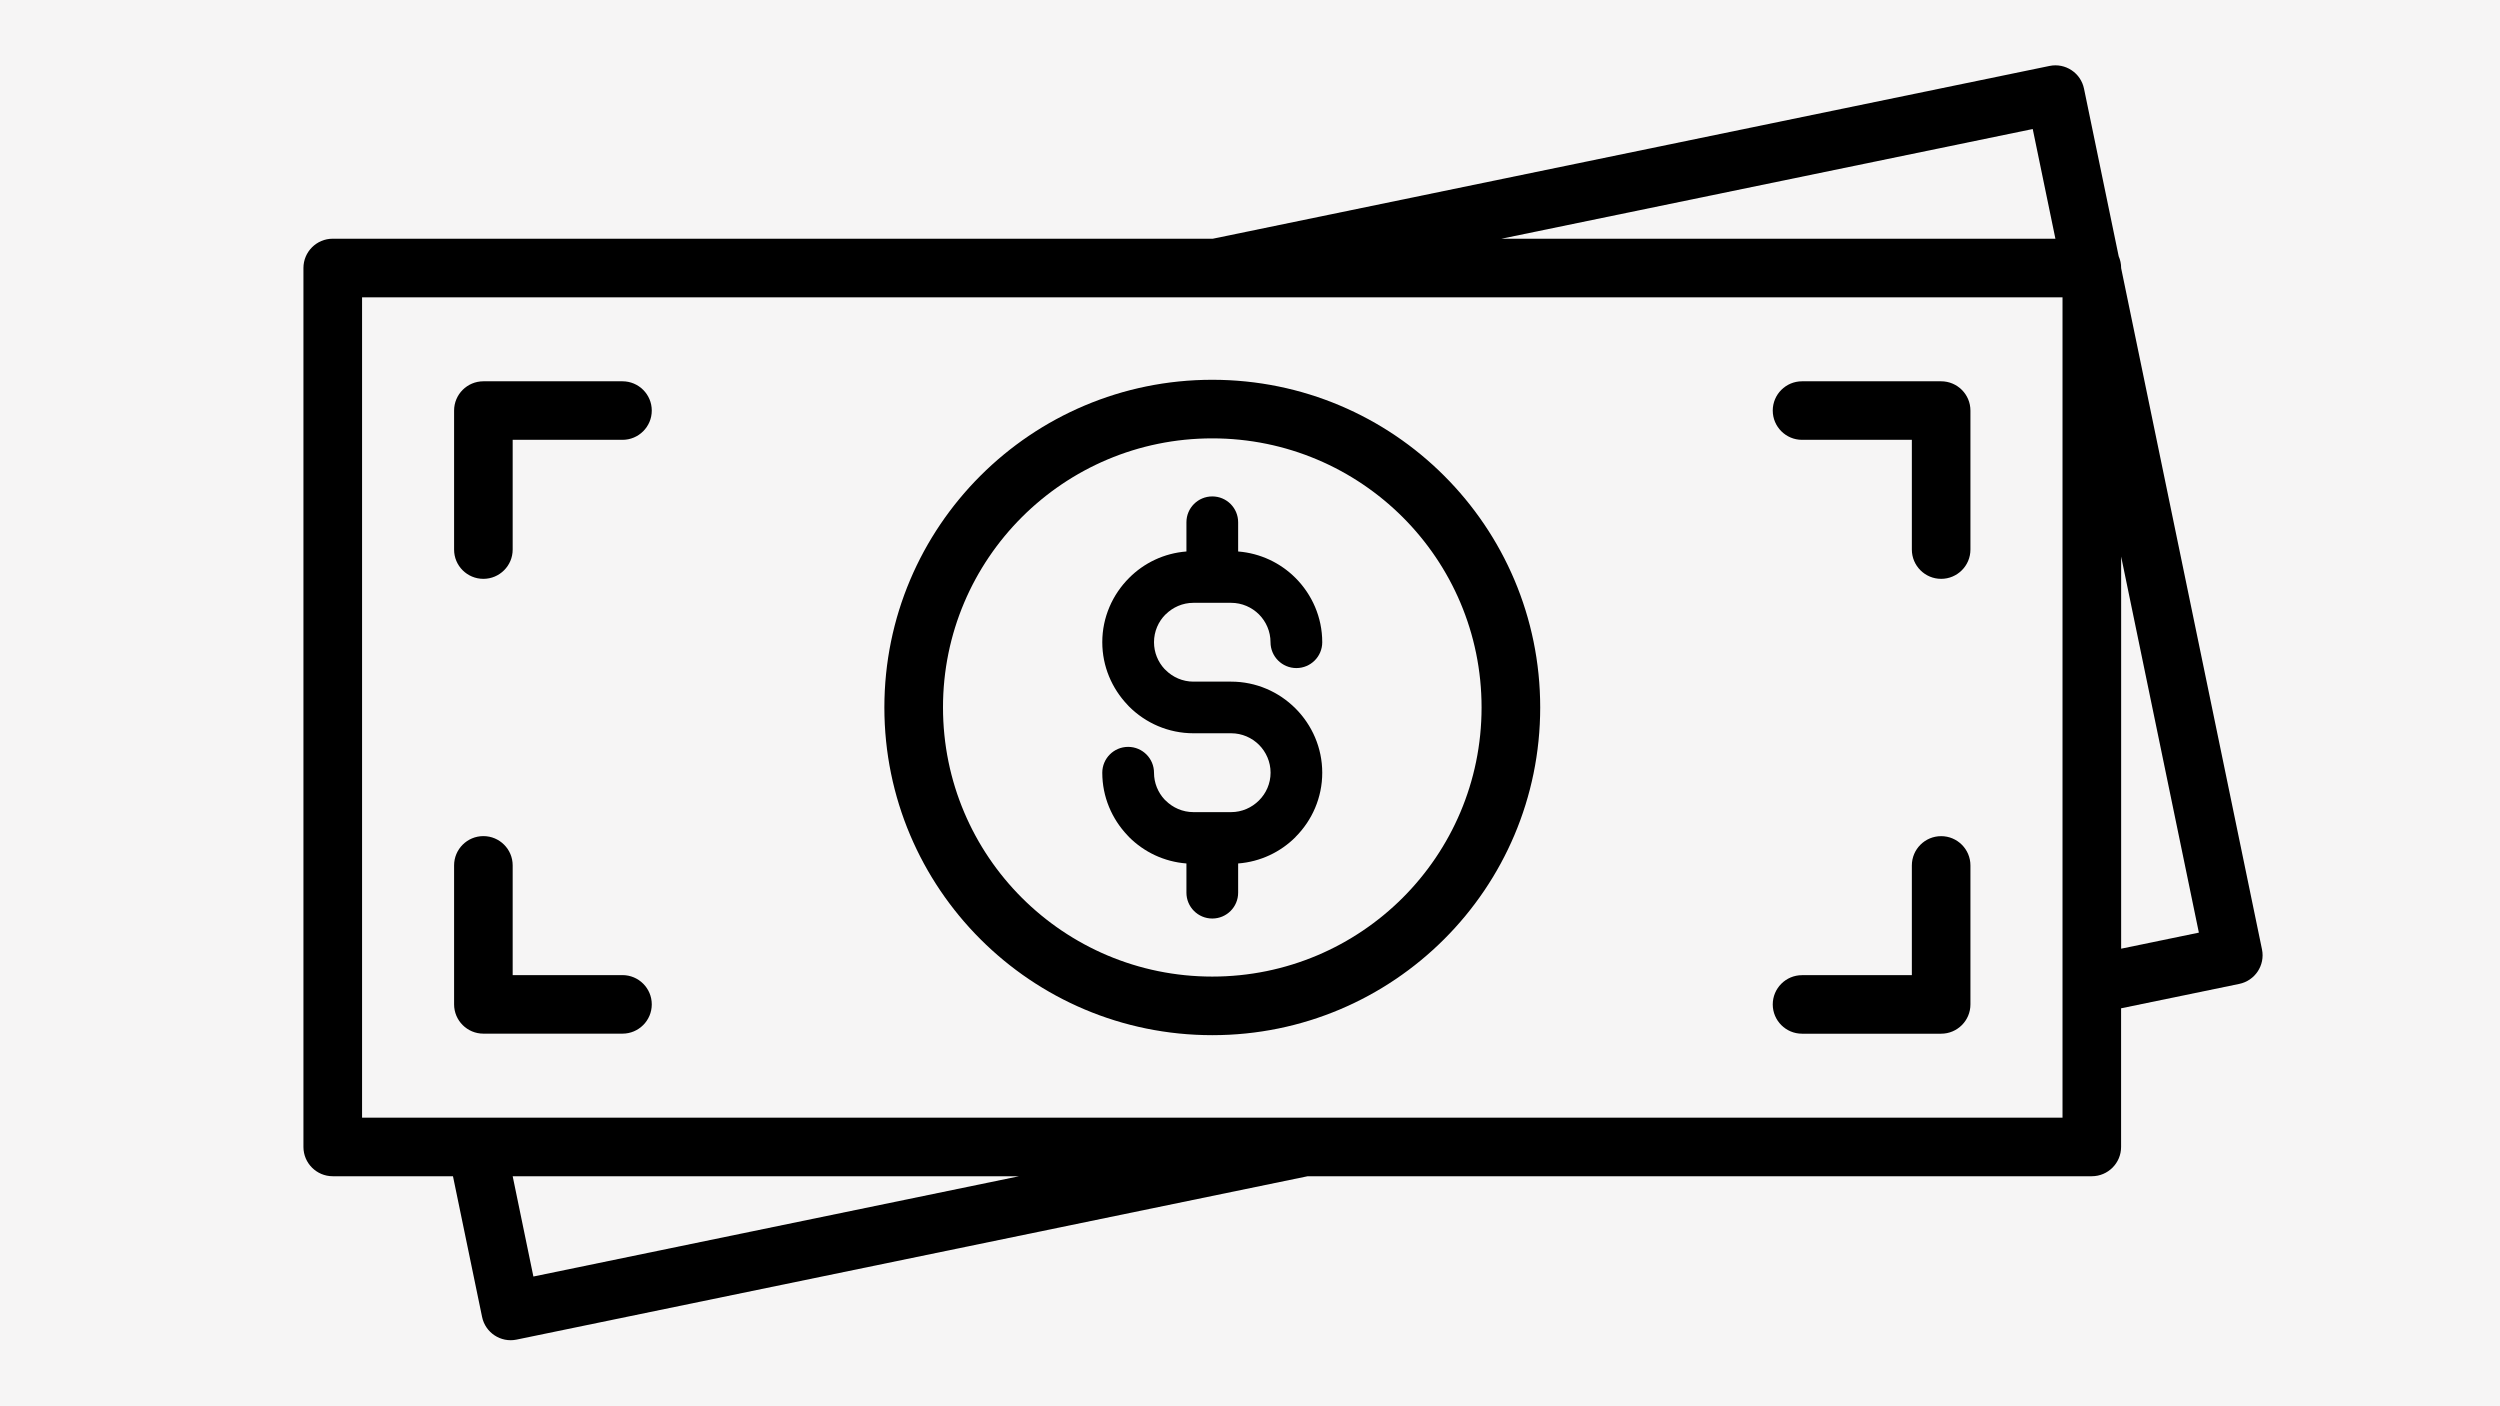
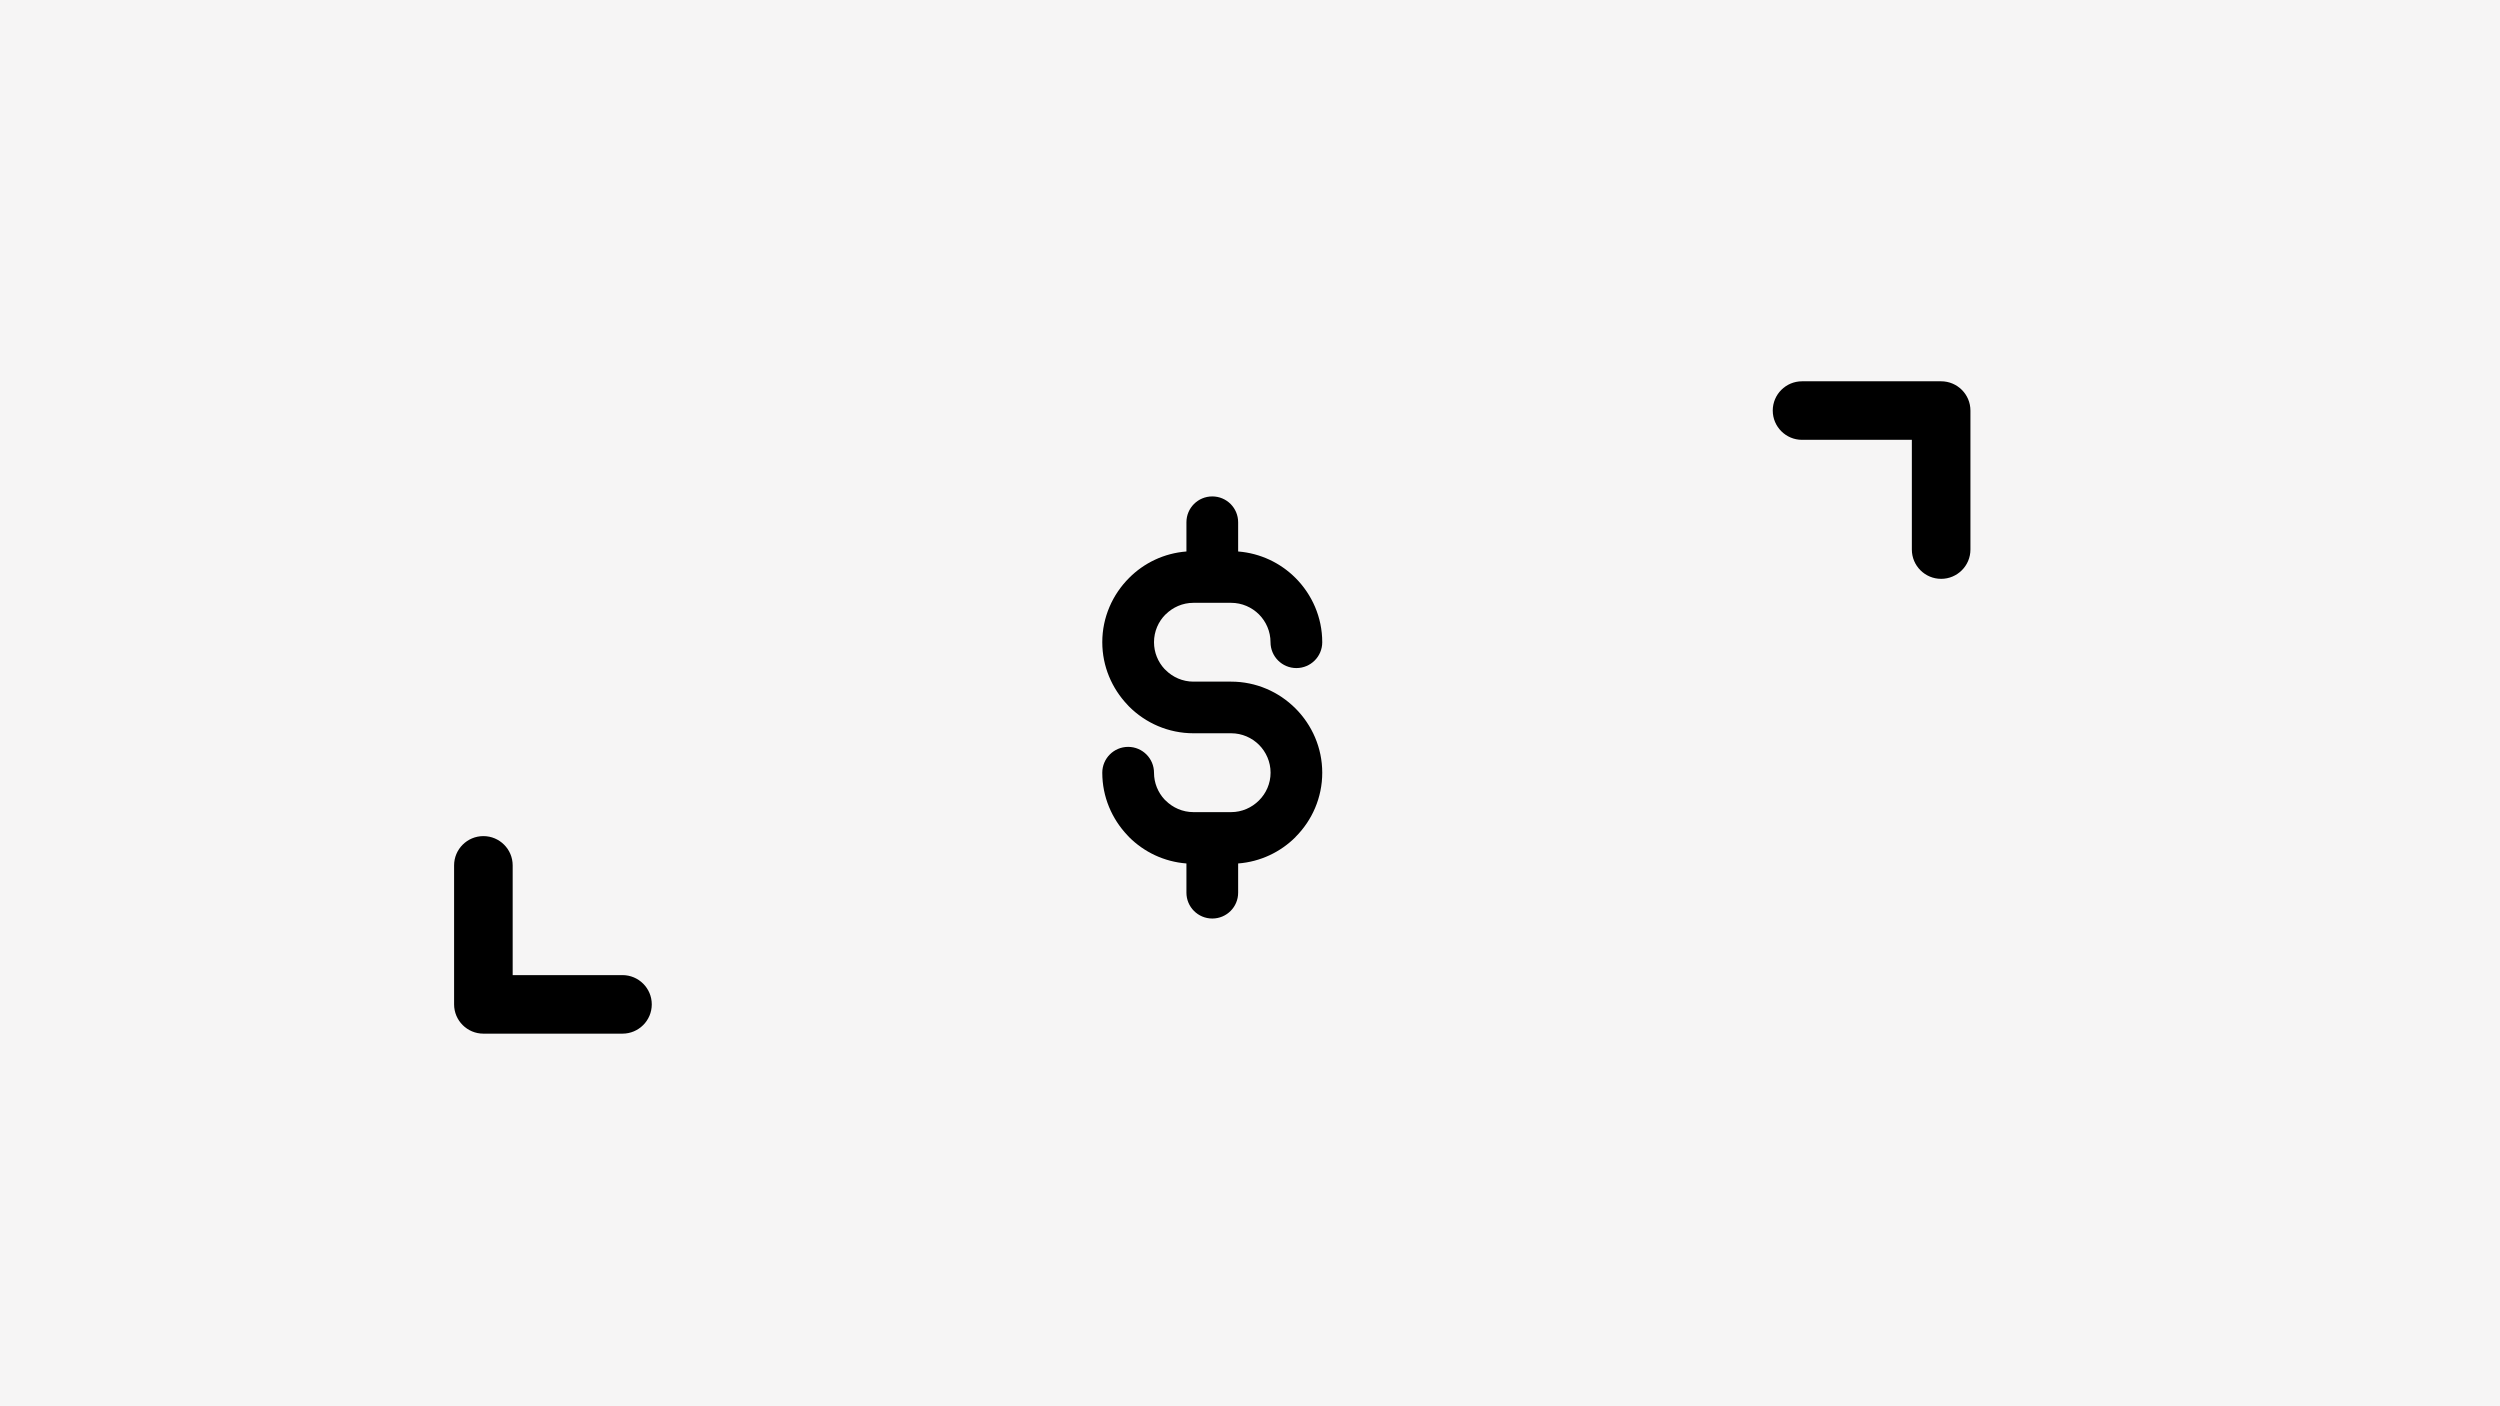
<svg xmlns="http://www.w3.org/2000/svg" width="1920" zoomAndPan="magnify" viewBox="0 0 1440 810" height="1080" preserveAspectRatio="xMidYMid meet" version="1.0">
  <defs>
    <clipPath id="438a6f96ae">
      <path d="M 174.598 37 L 1304 37 L 1304 772 L 174.598 772 Z M 174.598 37 " clip-rule="nonzero" />
    </clipPath>
  </defs>
-   <rect x="-144" width="1728" fill="#ffffff" y="-81" height="972" fill-opacity="1" />
  <rect x="-144" width="1728" fill="#f6f5f5" y="-81" height="972" fill-opacity="1" />
  <path fill="#000000" d="M 709.109 467.781 L 687.418 467.781 C 681.18 467.781 675.512 465.215 671.391 461.102 L 670.742 460.48 C 667.02 456.449 664.707 451.035 664.707 445.086 C 664.707 436.883 658.047 430.199 649.809 430.199 C 641.574 430.199 634.914 436.855 634.914 445.086 C 634.914 458.984 640.445 471.699 649.414 481.145 L 650.348 482.16 C 658.949 490.758 670.547 496.371 683.383 497.355 L 683.383 514.188 C 683.383 522.391 690.039 529.074 698.277 529.074 C 706.516 529.074 713.172 522.422 713.172 514.188 L 713.172 497.355 C 726.012 496.371 737.605 490.758 746.211 482.16 L 746.211 482.105 C 755.719 472.602 761.613 459.492 761.613 445.086 C 761.613 430.68 755.688 417.57 746.211 408.07 L 746.152 408.012 C 736.645 398.512 723.527 392.621 709.109 392.621 L 687.418 392.621 C 681.18 392.621 675.512 390.055 671.391 385.938 L 670.742 385.316 C 667.02 381.285 664.707 375.871 664.707 369.922 C 664.707 363.664 667.246 358 671.336 353.91 L 671.391 353.91 C 675.512 349.793 681.184 347.227 687.418 347.227 L 709.109 347.227 C 715.375 347.227 721.043 349.793 725.164 353.883 C 729.254 358 731.82 363.691 731.82 369.922 C 731.82 378.129 738.48 384.809 746.719 384.809 C 754.957 384.809 761.613 378.156 761.613 369.922 C 761.613 355.516 755.688 342.406 746.211 332.906 L 746.152 332.852 C 737.547 324.25 725.98 318.668 713.172 317.652 L 713.172 300.824 C 713.172 292.59 706.516 285.938 698.277 285.938 C 690.039 285.938 683.383 292.59 683.383 300.824 L 683.383 317.652 C 670.547 318.641 658.949 324.25 650.375 332.879 C 640.84 342.406 634.914 355.516 634.914 369.895 C 634.914 383.793 640.445 396.512 649.414 405.953 L 650.348 406.969 C 659.855 416.469 673 422.363 687.445 422.363 L 709.141 422.363 C 715.402 422.363 721.074 424.93 725.191 429.016 C 729.281 433.133 731.852 438.828 731.852 445.059 C 731.852 451.316 729.281 456.984 725.164 461.07 C 721.016 465.215 715.348 467.781 709.109 467.781 Z M 709.109 467.781 " fill-opacity="1" fill-rule="nonzero" />
-   <path fill="#000000" d="M 698.277 596.258 C 750.441 596.258 797.668 575.113 831.832 540.973 C 866.023 506.828 887.156 459.633 887.156 407.504 C 887.156 355.375 865.996 308.18 831.832 274.039 C 797.668 239.867 750.441 218.754 698.277 218.754 C 646.113 218.754 598.887 239.898 564.723 274.039 C 530.531 308.211 509.398 355.406 509.398 407.504 C 509.398 459.633 530.559 506.828 564.723 540.973 C 598.887 575.141 646.113 596.258 698.277 596.258 Z M 588.59 297.891 C 616.66 269.84 655.453 252.5 698.277 252.5 C 741.102 252.5 779.895 269.867 807.965 297.891 C 836.035 325.941 853.387 364.707 853.387 407.504 C 853.387 450.301 836.008 489.066 807.965 517.121 C 779.895 545.172 741.102 562.512 698.277 562.512 C 655.453 562.512 616.66 545.145 588.59 517.121 C 560.52 489.066 543.168 450.301 543.168 407.504 C 543.141 364.707 560.52 325.941 588.59 297.891 Z M 588.59 297.891 " fill-opacity="1" fill-rule="nonzero" />
  <g clip-path="url(#438a6f96ae)">
-     <path fill="#000000" d="M 1302.914 546.891 L 1221.777 154.445 L 1221.777 154.359 C 1221.777 151.965 1221.27 149.68 1220.363 147.621 L 1200.391 51.09 C 1198.527 41.98 1189.641 36.117 1180.559 37.977 L 698.59 137.5 L 191.652 137.5 C 182.34 137.5 174.781 145.055 174.781 154.359 L 174.781 660.652 C 174.781 669.953 182.34 677.512 191.652 677.512 L 260.91 677.512 L 277.668 758.508 C 279.531 767.617 288.418 773.48 297.5 771.621 L 753.234 677.512 L 1204.875 677.512 C 1214.188 677.512 1221.746 669.953 1221.746 660.652 L 1221.746 580.781 L 1289.766 566.738 C 1298.879 564.879 1304.773 556 1302.914 546.891 Z M 1170.852 74.32 L 1183.914 137.5 L 864.84 137.5 Z M 307.234 735.277 L 295.301 677.512 L 587.012 677.512 Z M 1188.008 643.793 L 208.551 643.793 L 208.551 171.246 L 1188.008 171.246 Z M 1221.777 546.441 L 1221.777 320.586 L 1266.547 537.195 Z M 1221.777 546.441 " fill-opacity="1" fill-rule="nonzero" />
-   </g>
-   <path fill="#000000" d="M 278.43 333.414 C 287.742 333.414 295.301 325.859 295.301 316.555 L 295.301 253.344 L 358.551 253.344 C 367.863 253.344 375.422 245.789 375.422 236.484 C 375.422 227.184 367.863 219.625 358.551 219.625 L 278.43 219.625 C 269.121 219.625 261.559 227.184 261.559 236.484 L 261.559 316.555 C 261.531 325.859 269.094 333.414 278.43 333.414 Z M 278.43 333.414 " fill-opacity="1" fill-rule="nonzero" />
+     </g>
  <path fill="#000000" d="M 358.551 561.664 L 295.301 561.664 L 295.301 498.457 C 295.301 489.152 287.742 481.598 278.43 481.598 C 269.121 481.598 261.559 489.152 261.559 498.457 L 261.559 578.523 C 261.559 587.828 269.121 595.383 278.43 595.383 L 358.551 595.383 C 367.863 595.383 375.422 587.828 375.422 578.523 C 375.422 569.223 367.863 561.664 358.551 561.664 Z M 358.551 561.664 " fill-opacity="1" fill-rule="nonzero" />
  <path fill="#000000" d="M 1037.977 253.344 L 1101.227 253.344 L 1101.227 316.555 C 1101.227 325.859 1108.789 333.414 1118.098 333.414 C 1127.406 333.414 1134.969 325.859 1134.969 316.555 L 1134.969 236.484 C 1134.969 227.184 1127.406 219.625 1118.098 219.625 L 1037.977 219.625 C 1028.668 219.625 1021.105 227.184 1021.105 236.484 C 1021.105 245.789 1028.664 253.344 1037.977 253.344 Z M 1037.977 253.344 " fill-opacity="1" fill-rule="nonzero" />
-   <path fill="#000000" d="M 1037.977 595.414 L 1118.098 595.414 C 1127.406 595.414 1134.969 587.855 1134.969 578.555 L 1134.969 498.484 C 1134.969 489.18 1127.406 481.625 1118.098 481.625 C 1108.789 481.625 1101.227 489.18 1101.227 498.484 L 1101.227 561.695 L 1037.977 561.695 C 1028.664 561.695 1021.105 569.25 1021.105 578.555 C 1021.105 587.855 1028.664 595.414 1037.977 595.414 Z M 1037.977 595.414 " fill-opacity="1" fill-rule="nonzero" />
</svg>